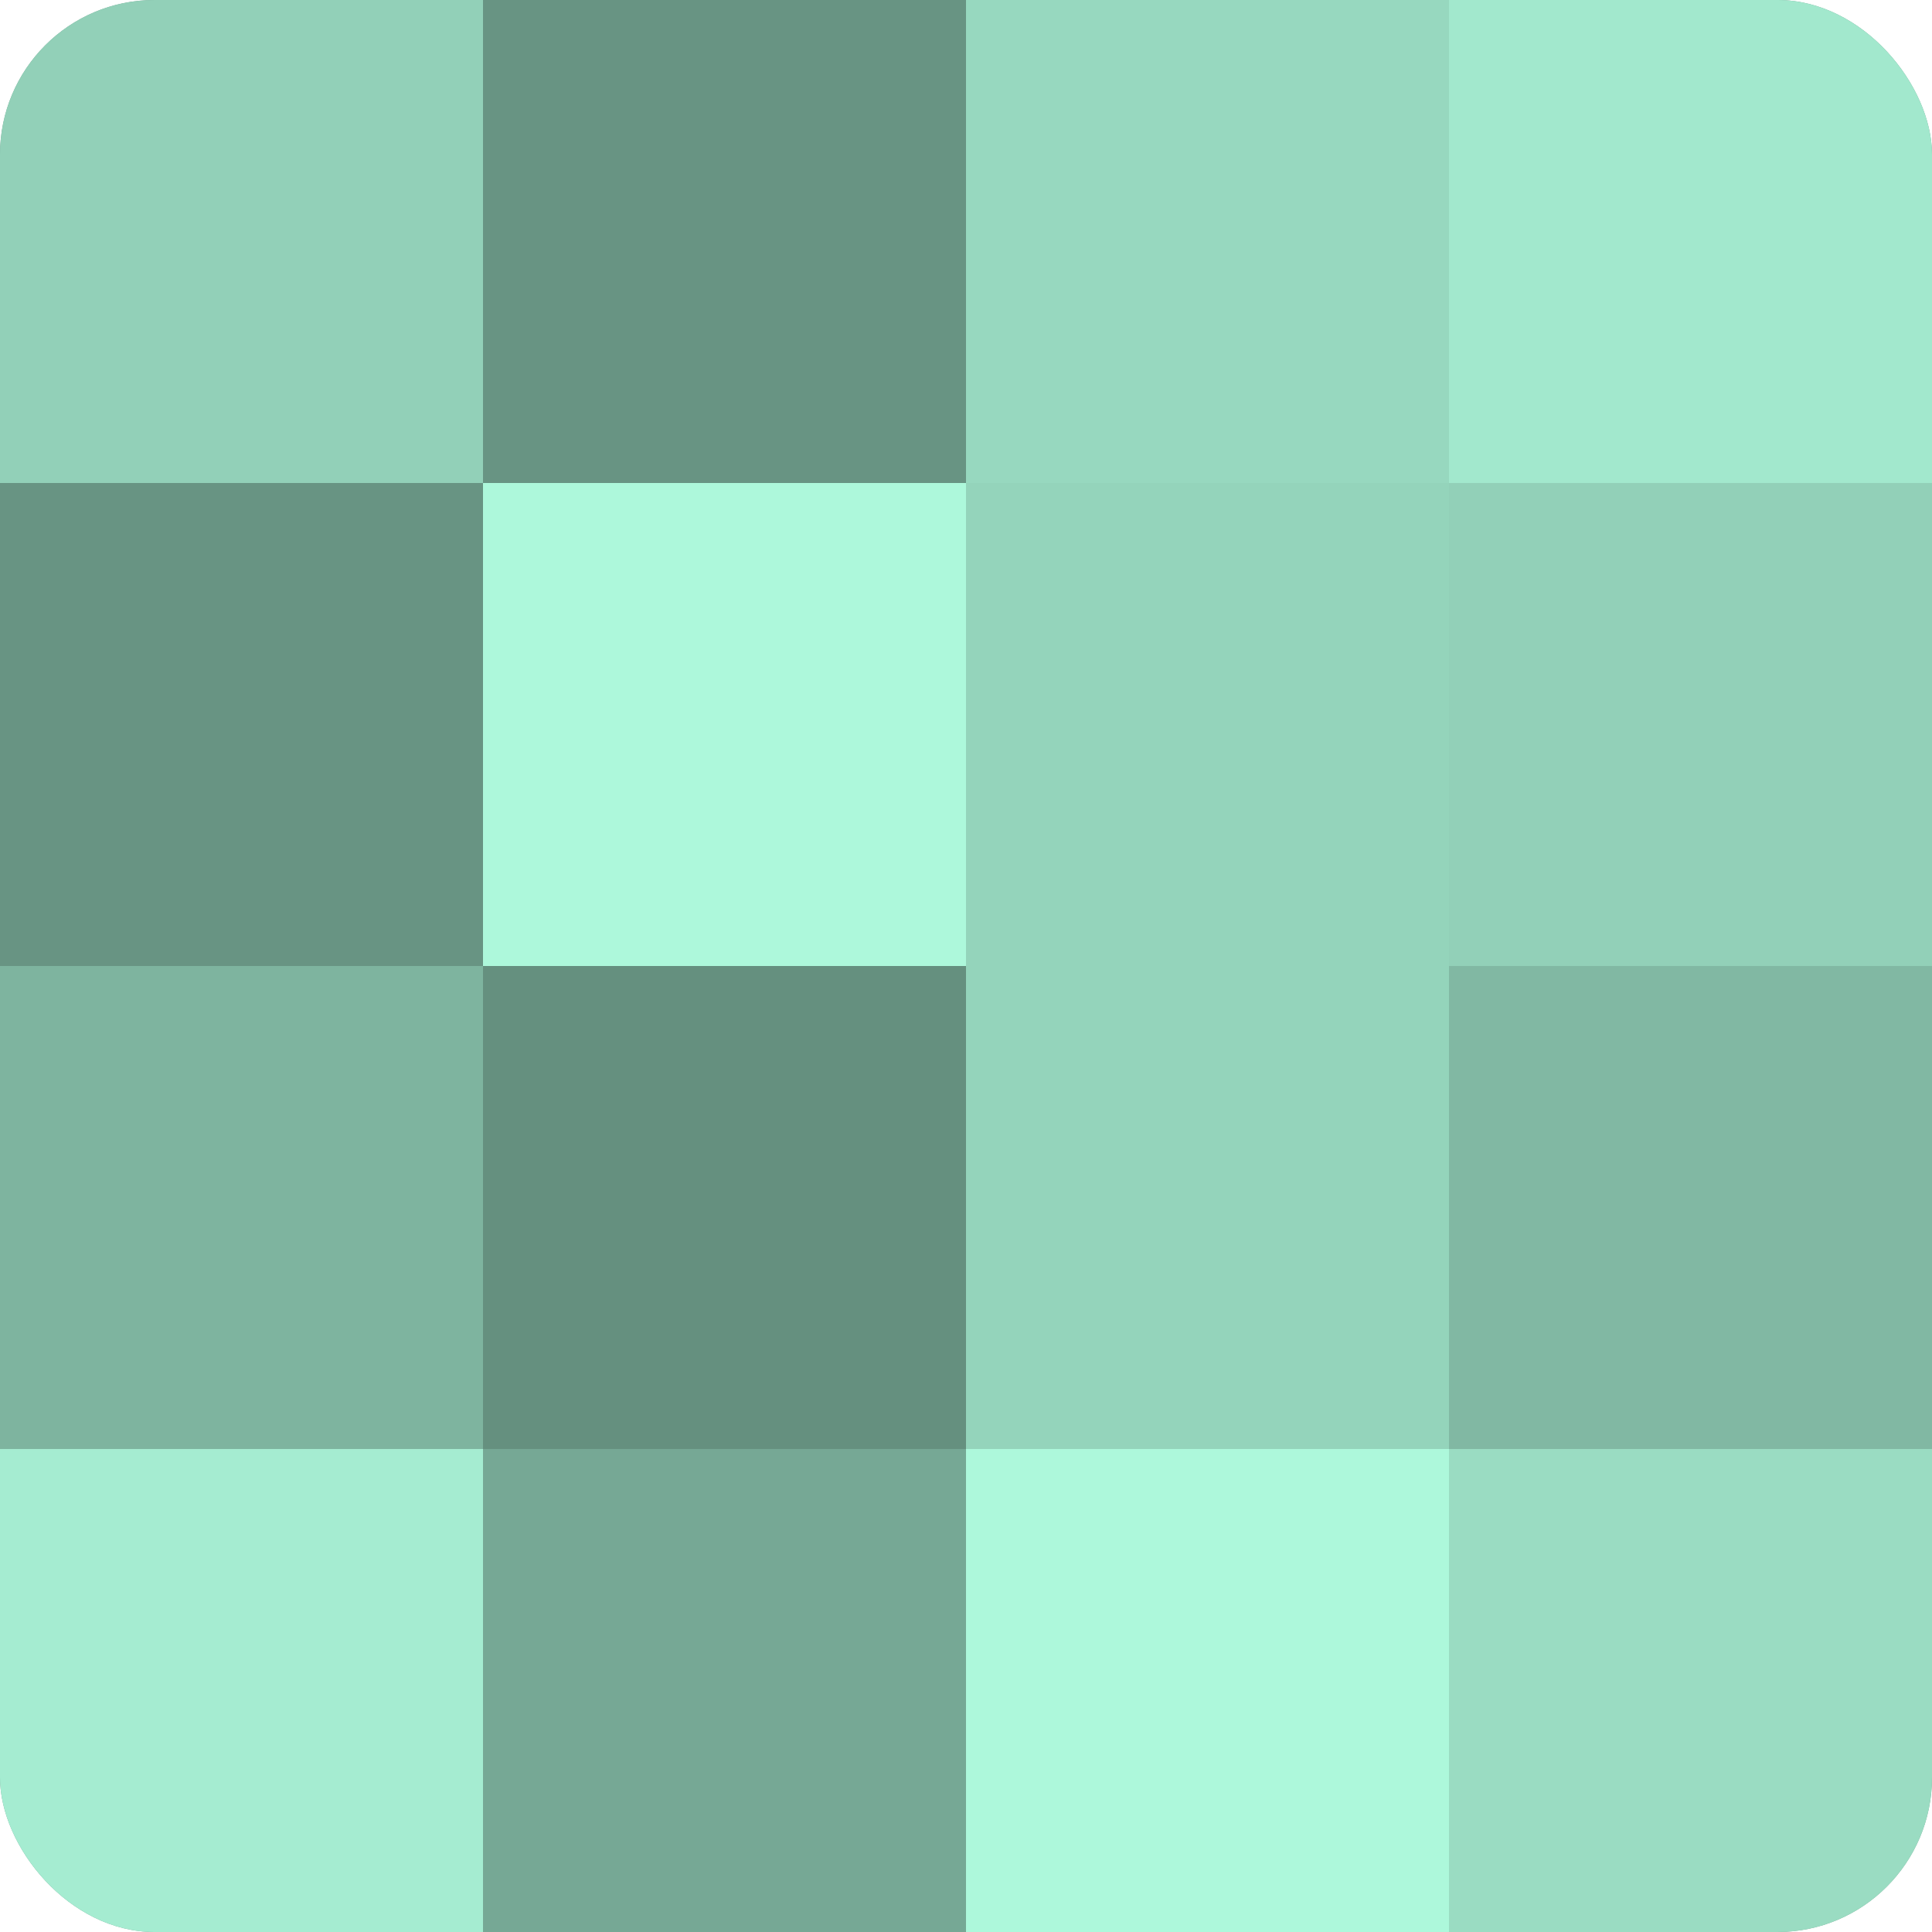
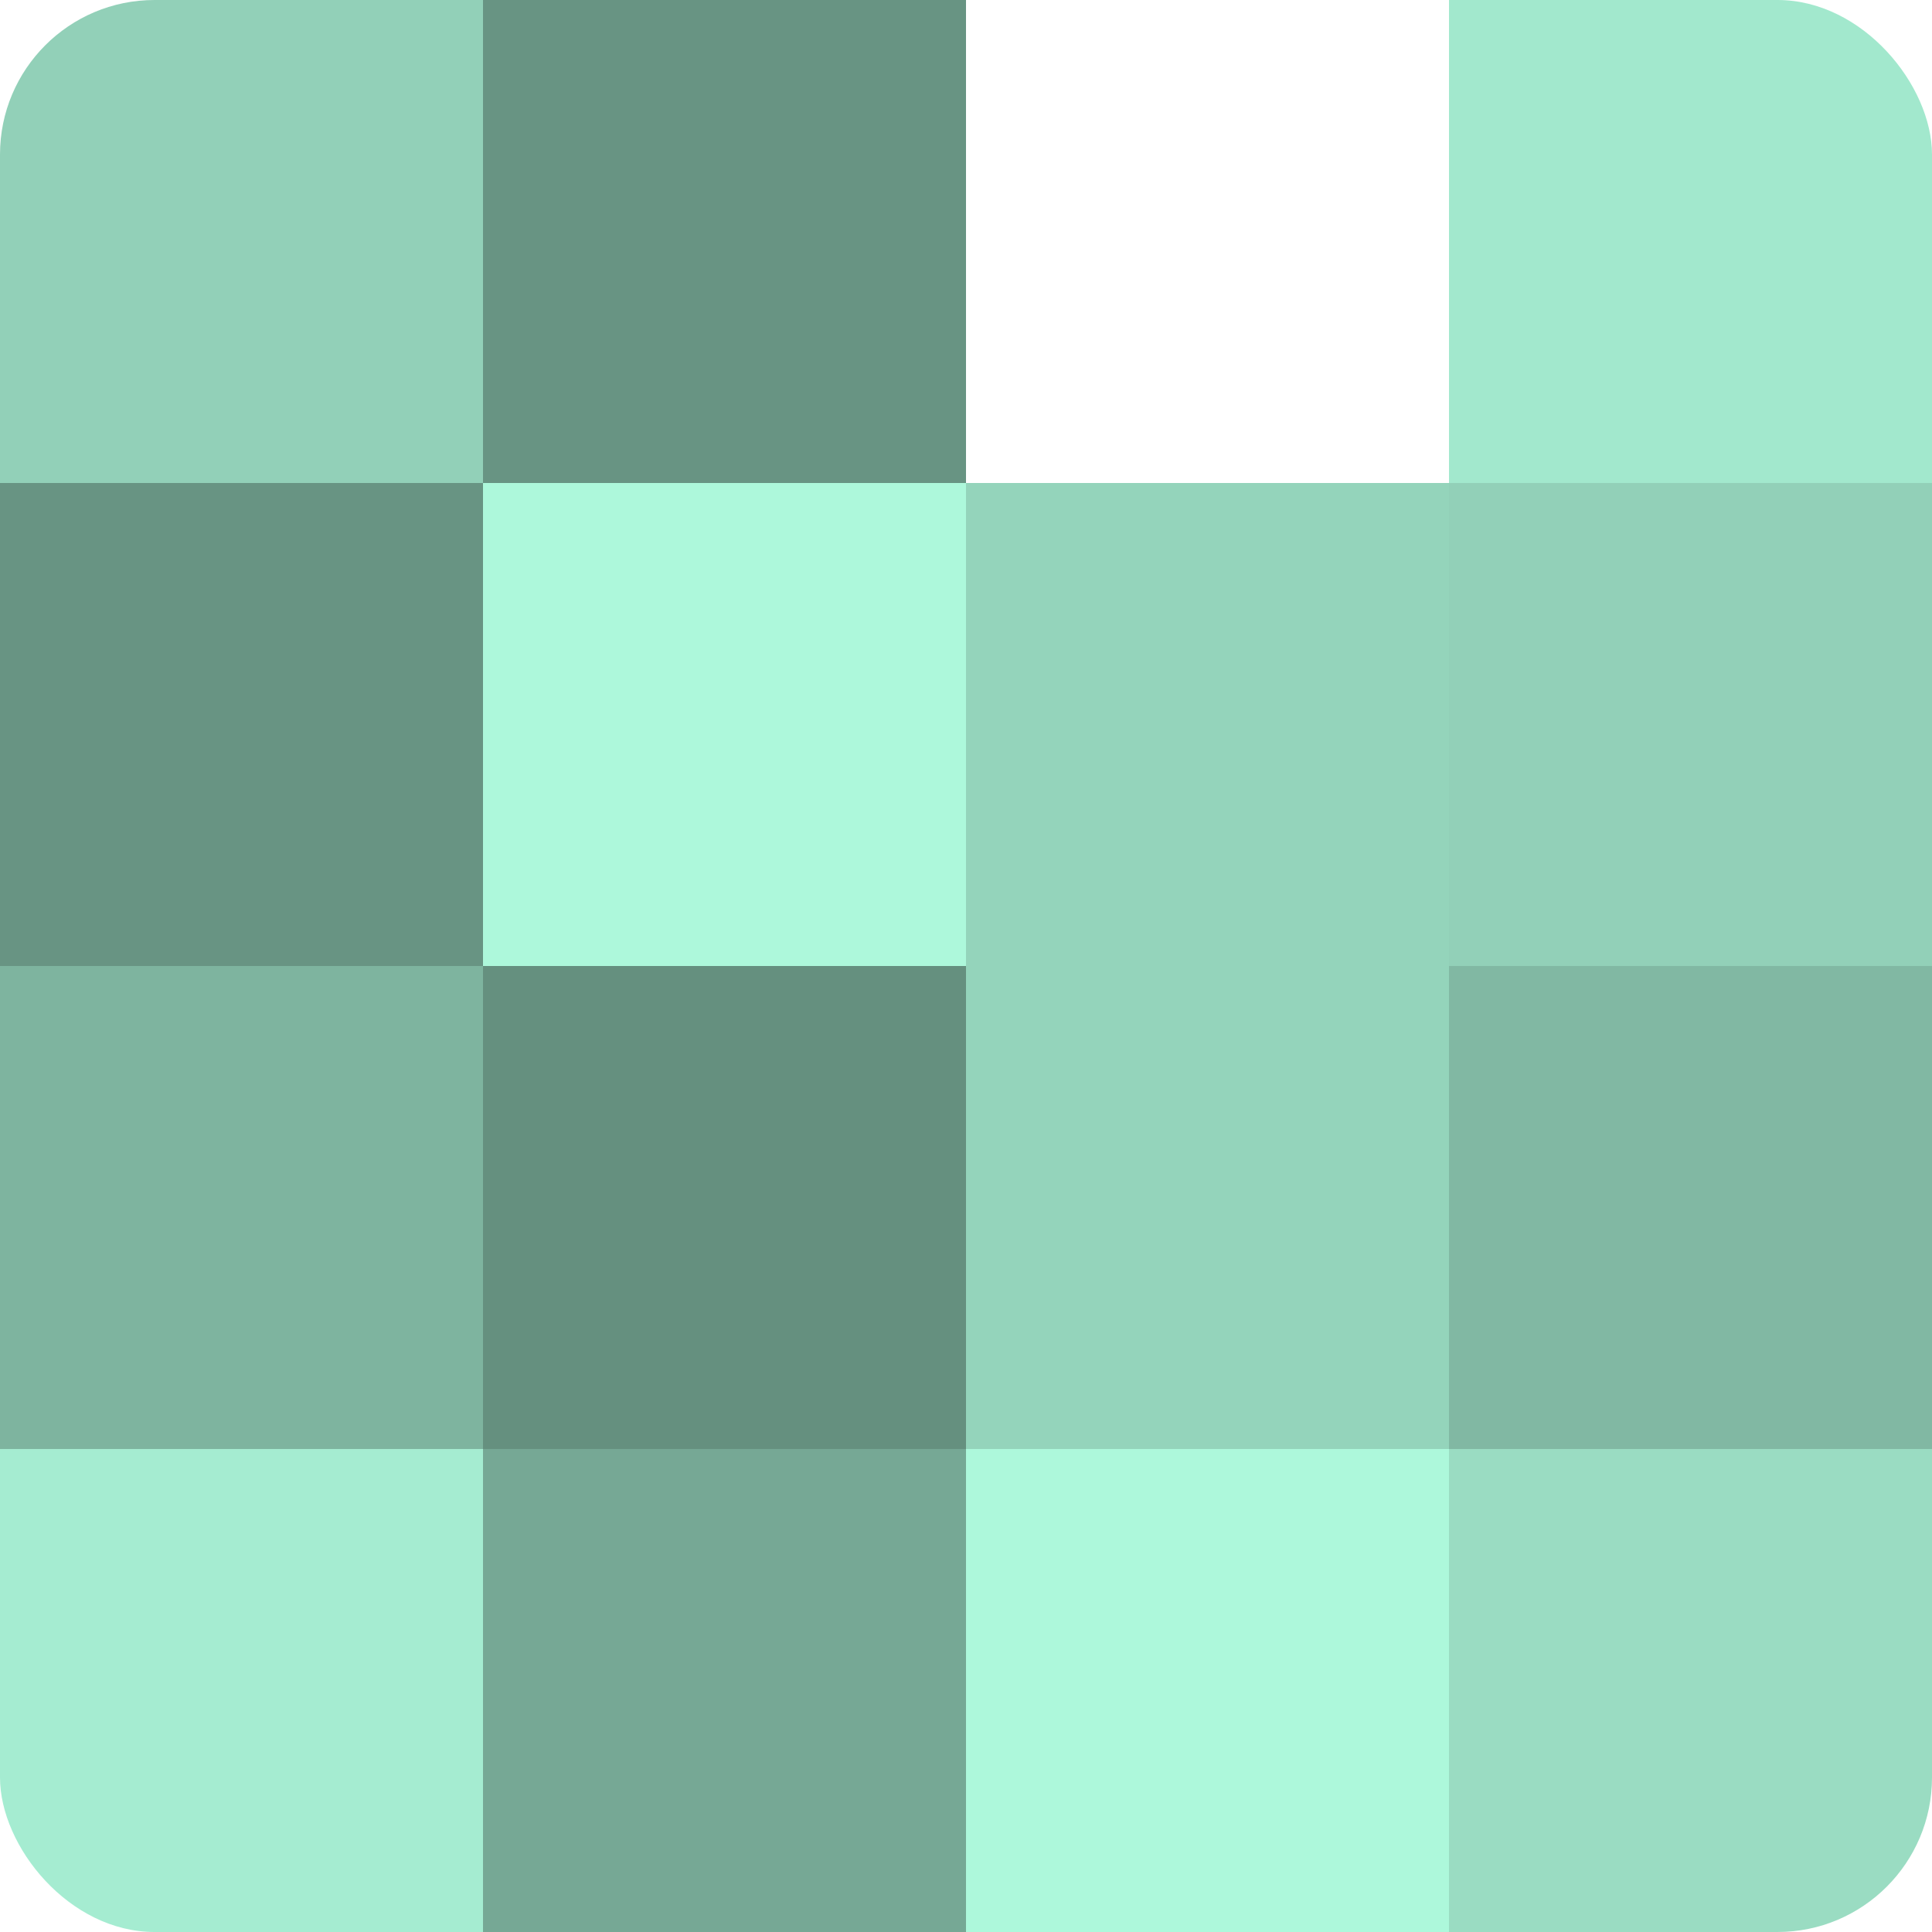
<svg xmlns="http://www.w3.org/2000/svg" width="60" height="60" viewBox="0 0 100 100" preserveAspectRatio="xMidYMid meet">
  <defs>
    <clipPath id="c" width="100" height="100">
      <rect width="100" height="100" rx="8" ry="8" />
    </clipPath>
  </defs>
  <g clip-path="url(#c)">
-     <rect width="100" height="100" fill="#70a08e" />
    <rect width="25" height="25" fill="#92d0b8" />
    <rect y="25" width="25" height="25" fill="#689483" />
    <rect y="50" width="25" height="25" fill="#7eb49f" />
    <rect y="75" width="25" height="25" fill="#a5ecd1" />
    <rect x="25" width="25" height="25" fill="#689483" />
    <rect x="25" y="25" width="25" height="25" fill="#adf8db" />
    <rect x="25" y="50" width="25" height="25" fill="#65907f" />
    <rect x="25" y="75" width="25" height="25" fill="#76a895" />
-     <rect x="50" width="25" height="25" fill="#97d8bf" />
    <rect x="50" y="25" width="25" height="25" fill="#94d4bb" />
    <rect x="50" y="50" width="25" height="25" fill="#94d4bb" />
    <rect x="50" y="75" width="25" height="25" fill="#adf8db" />
    <rect x="75" width="25" height="25" fill="#a2e8cd" />
    <rect x="75" y="25" width="25" height="25" fill="#92d0b8" />
    <rect x="75" y="50" width="25" height="25" fill="#81b8a3" />
    <rect x="75" y="75" width="25" height="25" fill="#9adcc2" />
  </g>
</svg>